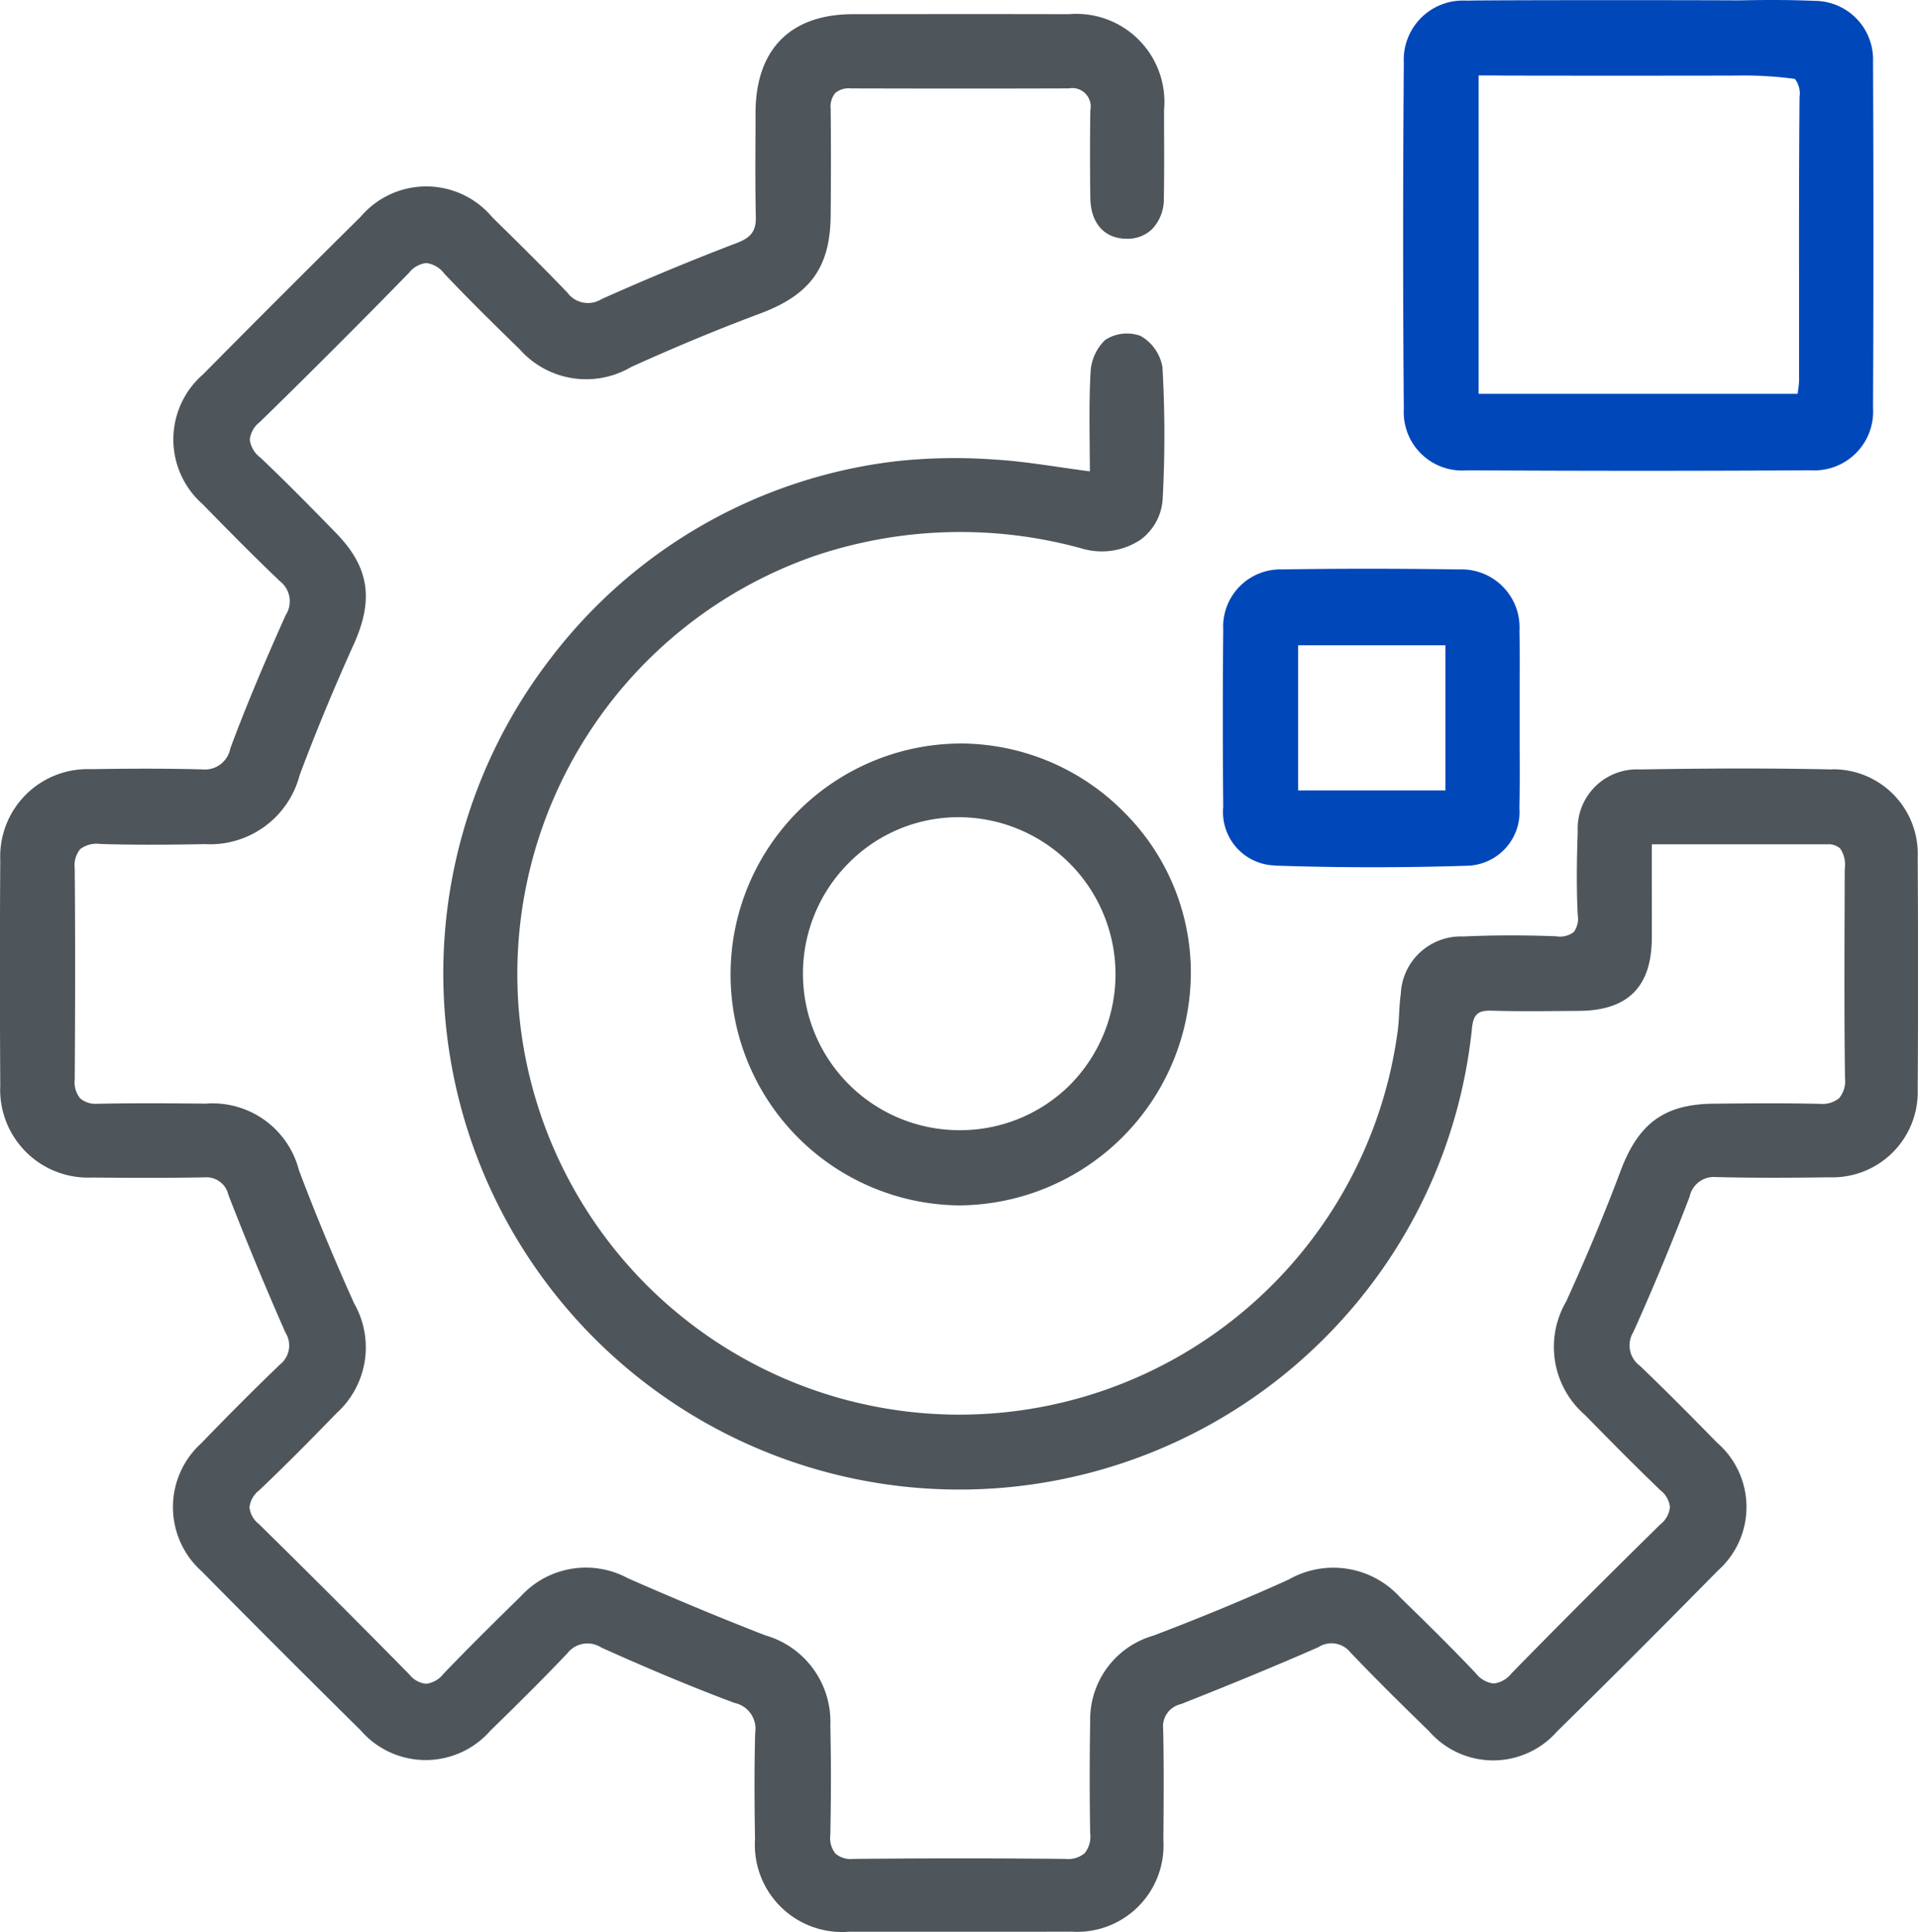
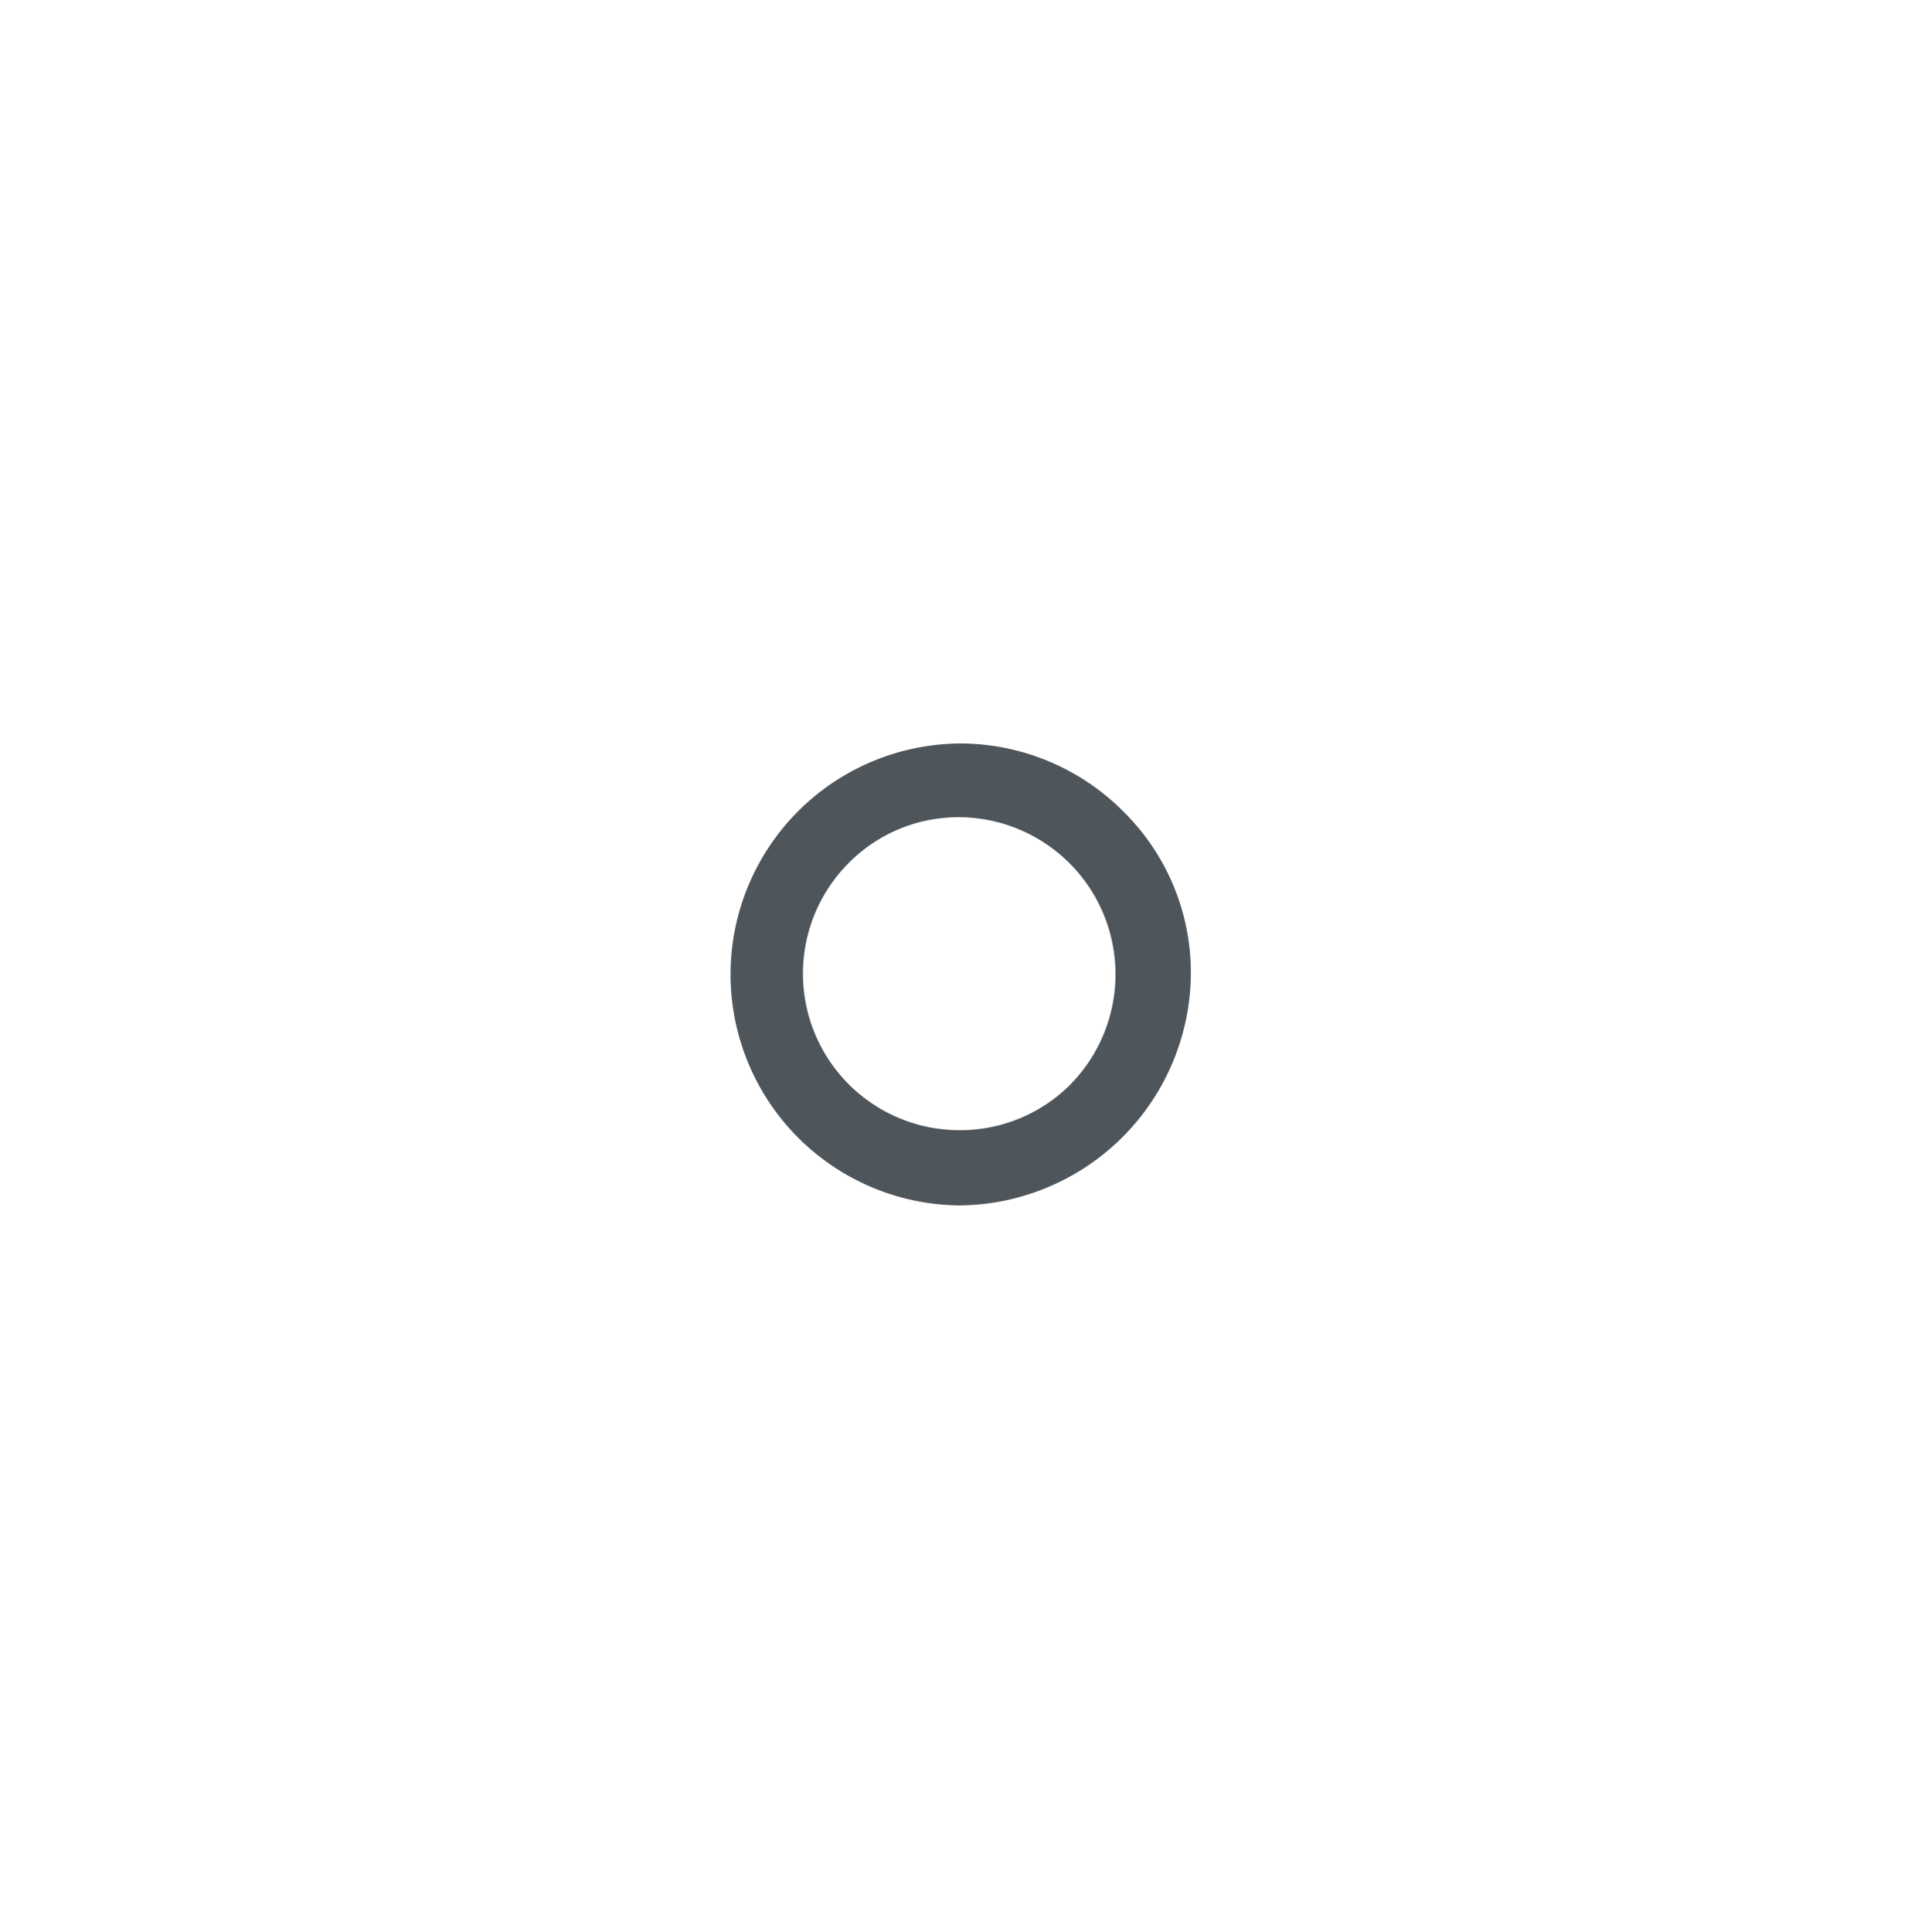
<svg xmlns="http://www.w3.org/2000/svg" width="92.508" height="93.175" viewBox="0 0 92.508 93.175">
  <g id="sector2" transform="translate(-625 -2501.545)">
-     <path id="Path_14970" data-name="Path 14970" d="M212.341,48.305c-2.72-.06-5.664-.061-9.264,0a2.86,2.86,0,0,0-3.01,3.007c-.057,1.612-.057,2.846,0,4.005a1.084,1.084,0,0,1-.194.833,1.108,1.108,0,0,1-.856.2c-1.557-.058-3.058-.056-4.462.011a2.9,2.9,0,0,0-3.022,2.774c-.045.3-.062.616-.079.919s-.031.6-.075.9a21.328,21.328,0,0,1-42.372-.891A21.348,21.348,0,0,1,163.226,38.02a21.982,21.982,0,0,1,12.9-.377,3.38,3.38,0,0,0,2.858-.419,2.637,2.637,0,0,0,1.068-2.03,57.632,57.632,0,0,0-.014-6.291,2.148,2.148,0,0,0-1.057-1.506,1.92,1.92,0,0,0-1.713.2,2.337,2.337,0,0,0-.7,1.6c-.062,1.158-.052,2.331-.04,3.465,0,.426.009.848.009,1.267-.506-.066-1-.137-1.474-.206-1.092-.158-2.124-.307-3.164-.366a26.479,26.479,0,0,0-4.572.069,24.536,24.536,0,0,0-16.782,9.5,24.891,24.891,0,0,0,38.458,31.576,24.655,24.655,0,0,0,5.963-13.716c.07-.669.287-.862.925-.848,1.163.036,2.345.026,3.489.016l.743-.005c2.354-.014,3.5-1.152,3.517-3.48.006-1.009,0-2.016,0-3.08,0-.479,0-.967,0-1.473h2.343c2.1,0,4.085,0,6.1,0h.006a.86.86,0,0,1,.635.2,1.385,1.385,0,0,1,.221.99l-.006,1.836c-.009,2.7-.018,5.484.019,8.227a1.311,1.311,0,0,1-.28.988,1.29,1.29,0,0,1-.944.274h-.088c-1.613-.037-3.166-.026-5.032-.006-2.356.024-3.612.932-4.477,3.235-.757,2.018-1.641,4.139-2.625,6.3a4.344,4.344,0,0,0,.9,5.473c1.154,1.176,2.386,2.427,3.643,3.635a1.191,1.191,0,0,1,.461.811,1.21,1.21,0,0,1-.46.83c-2.615,2.568-4.967,4.923-7.194,7.2a1.259,1.259,0,0,1-.851.477h-.005a1.288,1.288,0,0,1-.866-.506c-1.252-1.318-2.54-2.581-3.635-3.644a4.343,4.343,0,0,0-5.384-.859c-2.067.935-4.261,1.843-6.518,2.7a4.211,4.211,0,0,0-3.051,4.151c-.031,1.784-.031,3.593,0,5.377a1.282,1.282,0,0,1-.267.966,1.232,1.232,0,0,1-.915.275h-.036c-3.325-.034-6.749-.034-10.177,0h-.032a1.156,1.156,0,0,1-.859-.255,1.218,1.218,0,0,1-.247-.916c.038-1.885.038-3.607,0-5.261a4.331,4.331,0,0,0-3.135-4.349c-2.035-.789-4.2-1.688-6.621-2.75a4.256,4.256,0,0,0-5.184.878c-1.4,1.367-2.561,2.523-3.717,3.724a1.247,1.247,0,0,1-.839.483h0a1.17,1.17,0,0,1-.8-.44c-2.471-2.513-4.92-4.961-7.278-7.275a1.164,1.164,0,0,1-.441-.8,1.224,1.224,0,0,1,.487-.831c1.112-1.06,2.26-2.206,3.725-3.716a4.276,4.276,0,0,0,.834-5.286c-.99-2.2-1.884-4.361-2.659-6.414a4.3,4.3,0,0,0-4.5-3.216c-1.643-.016-3.393-.03-5.147.005h-.055a1.166,1.166,0,0,1-.846-.255,1.216,1.216,0,0,1-.268-.912c.027-4.069.026-7.208,0-10.178a1.24,1.24,0,0,1,.265-.934,1.305,1.305,0,0,1,.973-.248c1.444.043,3,.046,5.033.006a4.462,4.462,0,0,0,4.576-3.323c.764-2.043,1.642-4.165,2.61-6.31.985-2.18.737-3.737-.856-5.372-1.152-1.183-2.382-2.437-3.646-3.635a1.285,1.285,0,0,1-.511-.864,1.238,1.238,0,0,1,.477-.846c2.4-2.341,4.822-4.762,7.2-7.2a1.241,1.241,0,0,1,.837-.473h.005a1.291,1.291,0,0,1,.868.517c1.231,1.3,2.521,2.563,3.634,3.646a4.282,4.282,0,0,0,5.375.849c2.188-.99,4.217-1.83,6.2-2.57,2.438-.908,3.4-2.236,3.42-4.735.018-1.909.017-3.592,0-5.147a1.025,1.025,0,0,1,.221-.758.99.99,0,0,1,.73-.225h.008c3.625.01,7.164.011,10.52,0h.009a.888.888,0,0,1,1.036,1.05c-.02,1.511-.019,2.9,0,4.232.019,1.207.658,1.942,1.706,1.969h.057a1.7,1.7,0,0,0,1.207-.454,2.1,2.1,0,0,0,.577-1.521c.02-1.151.015-2.32.009-3.451l0-.782a4.247,4.247,0,0,0-4.586-4.622c-3.506-.008-7.062-.005-10.406,0-3.024,0-4.7,1.689-4.712,4.747l0,.8c-.009,1.389-.017,2.824.014,4.235.014.669-.218.986-.92,1.254-2.143.818-4.339,1.729-6.524,2.707a1.234,1.234,0,0,1-1.642-.311c-1.146-1.2-2.346-2.381-3.509-3.524l-.123-.123a4.153,4.153,0,0,0-6.34-.017c-2.706,2.678-5.193,5.165-7.6,7.6a4.156,4.156,0,0,0-.023,6.262c1.172,1.2,2.425,2.475,3.726,3.713a1.231,1.231,0,0,1,.276,1.646c-1.147,2.563-1.969,4.543-2.666,6.42A1.25,1.25,0,0,1,133.7,48.3h-.08c-1.584-.041-3.256-.042-5.263-.008a4.215,4.215,0,0,0-4.373,4.388c-.022,3.289-.023,6.843,0,10.863a4.239,4.239,0,0,0,4.427,4.443c1.709.016,3.542.026,5.376-.008h.045a1.084,1.084,0,0,1,1.154.842c.856,2.206,1.781,4.438,2.746,6.632A1.171,1.171,0,0,1,137.479,77c-1.188,1.141-2.433,2.384-3.8,3.8a4.154,4.154,0,0,0,.019,6.176c2.367,2.4,4.879,4.911,7.681,7.683a4.145,4.145,0,0,0,6.246,0c1.4-1.363,2.561-2.519,3.711-3.729a1.229,1.229,0,0,1,1.643-.274c2.417,1.086,4.457,1.933,6.416,2.667a1.271,1.271,0,0,1,1,1.436c-.051,1.8-.033,3.611-.009,5.147a4.206,4.206,0,0,0,4.514,4.454c1.917,0,3.735,0,5.478,0,1.83,0,3.579,0,5.27-.005a4.166,4.166,0,0,0,4.435-4.4v-.1c.014-1.728.028-3.515-.011-5.272a1.1,1.1,0,0,1,.852-1.2c2.462-.972,4.63-1.87,6.629-2.745a1.166,1.166,0,0,1,1.548.247c1.29,1.352,2.635,2.674,3.8,3.807a4.1,4.1,0,0,0,6.166.011c2.531-2.484,5.143-5.1,7.762-7.763a4.1,4.1,0,0,0-.039-6.165c-1.117-1.142-2.42-2.464-3.727-3.712a1.224,1.224,0,0,1-.309-1.634c.959-2.133,1.87-4.327,2.71-6.522a1.194,1.194,0,0,1,1.287-.942h.078c1.884.048,3.776.032,5.377.01a4.115,4.115,0,0,0,4.259-4.226c.022-3.578.023-7.243,0-11.207a4.08,4.08,0,0,0-4.124-4.245" transform="translate(501.029 2490.348)" fill="#4e555b" />
-     <path id="Path_14971" data-name="Path 14971" d="M209.454,14.231a2.824,2.824,0,0,0-2.824-2.943c-1.077-.047-2.247-.054-3.6-.024-3.468-.018-12.2-.014-13.192.013a2.855,2.855,0,0,0-3.014,3c-.045,5.862-.044,11.321,0,16.69a2.816,2.816,0,0,0,3.052,2.961c2.918.015,5.705.023,8.4.023,2.815,0,5.528-.008,8.179-.025a2.835,2.835,0,0,0,3-3.007c.026-5.709.025-11.324,0-16.69m-3.564,15.28a4.089,4.089,0,0,1-.044.514c-.009.07-.018.142-.026.215H190.433V14.884c.38,0,.747,0,1.1.006.656.006,8.271.011,11.417,0a18.007,18.007,0,0,1,2.736.162,1.136,1.136,0,0,1,.225.86c-.029,3.161-.026,6.375-.024,9.483q0,2.06,0,4.12" transform="translate(505.884 2490.299)" fill="#0047ba" />
    <path id="Path_14972" data-name="Path 14972" d="M167.848,44.53h-.124a11.138,11.138,0,0,0-.011,22.275h.006a11.248,11.248,0,0,0,11.165-11.1,10.9,10.9,0,0,0-3.151-7.792,11.125,11.125,0,0,0-7.886-3.384m5.226,16.449a7.508,7.508,0,0,1-5.35,2.2h-.014A7.55,7.55,0,0,1,162.377,50.3a7.437,7.437,0,0,1,5.287-2.216h.032a7.576,7.576,0,0,1,5.378,12.891" transform="translate(503.551 2492.872)" fill="#4e555b" />
-     <path id="Path_14973" data-name="Path 14973" d="M181.237,51.023c1.556.052,3.13.079,4.712.079,1.5,0,3.019-.024,4.528-.072a2.59,2.59,0,0,0,2.546-2.779c.02-.982.017-1.982.012-2.95,0-.462,0-.925,0-1.388,0-.405,0-.811,0-1.217,0-.986.009-2-.008-3.007a2.8,2.8,0,0,0-2.9-2.95c-3.1-.043-5.9-.042-8.561,0a2.761,2.761,0,0,0-2.828,2.9c-.025,2.78-.025,5.66,0,8.56a2.574,2.574,0,0,0,2.5,2.817m1.111-10.618h7.107v7h-7.107Z" transform="translate(505.26 2492.267)" fill="#0047ba" />
  </g>
</svg>